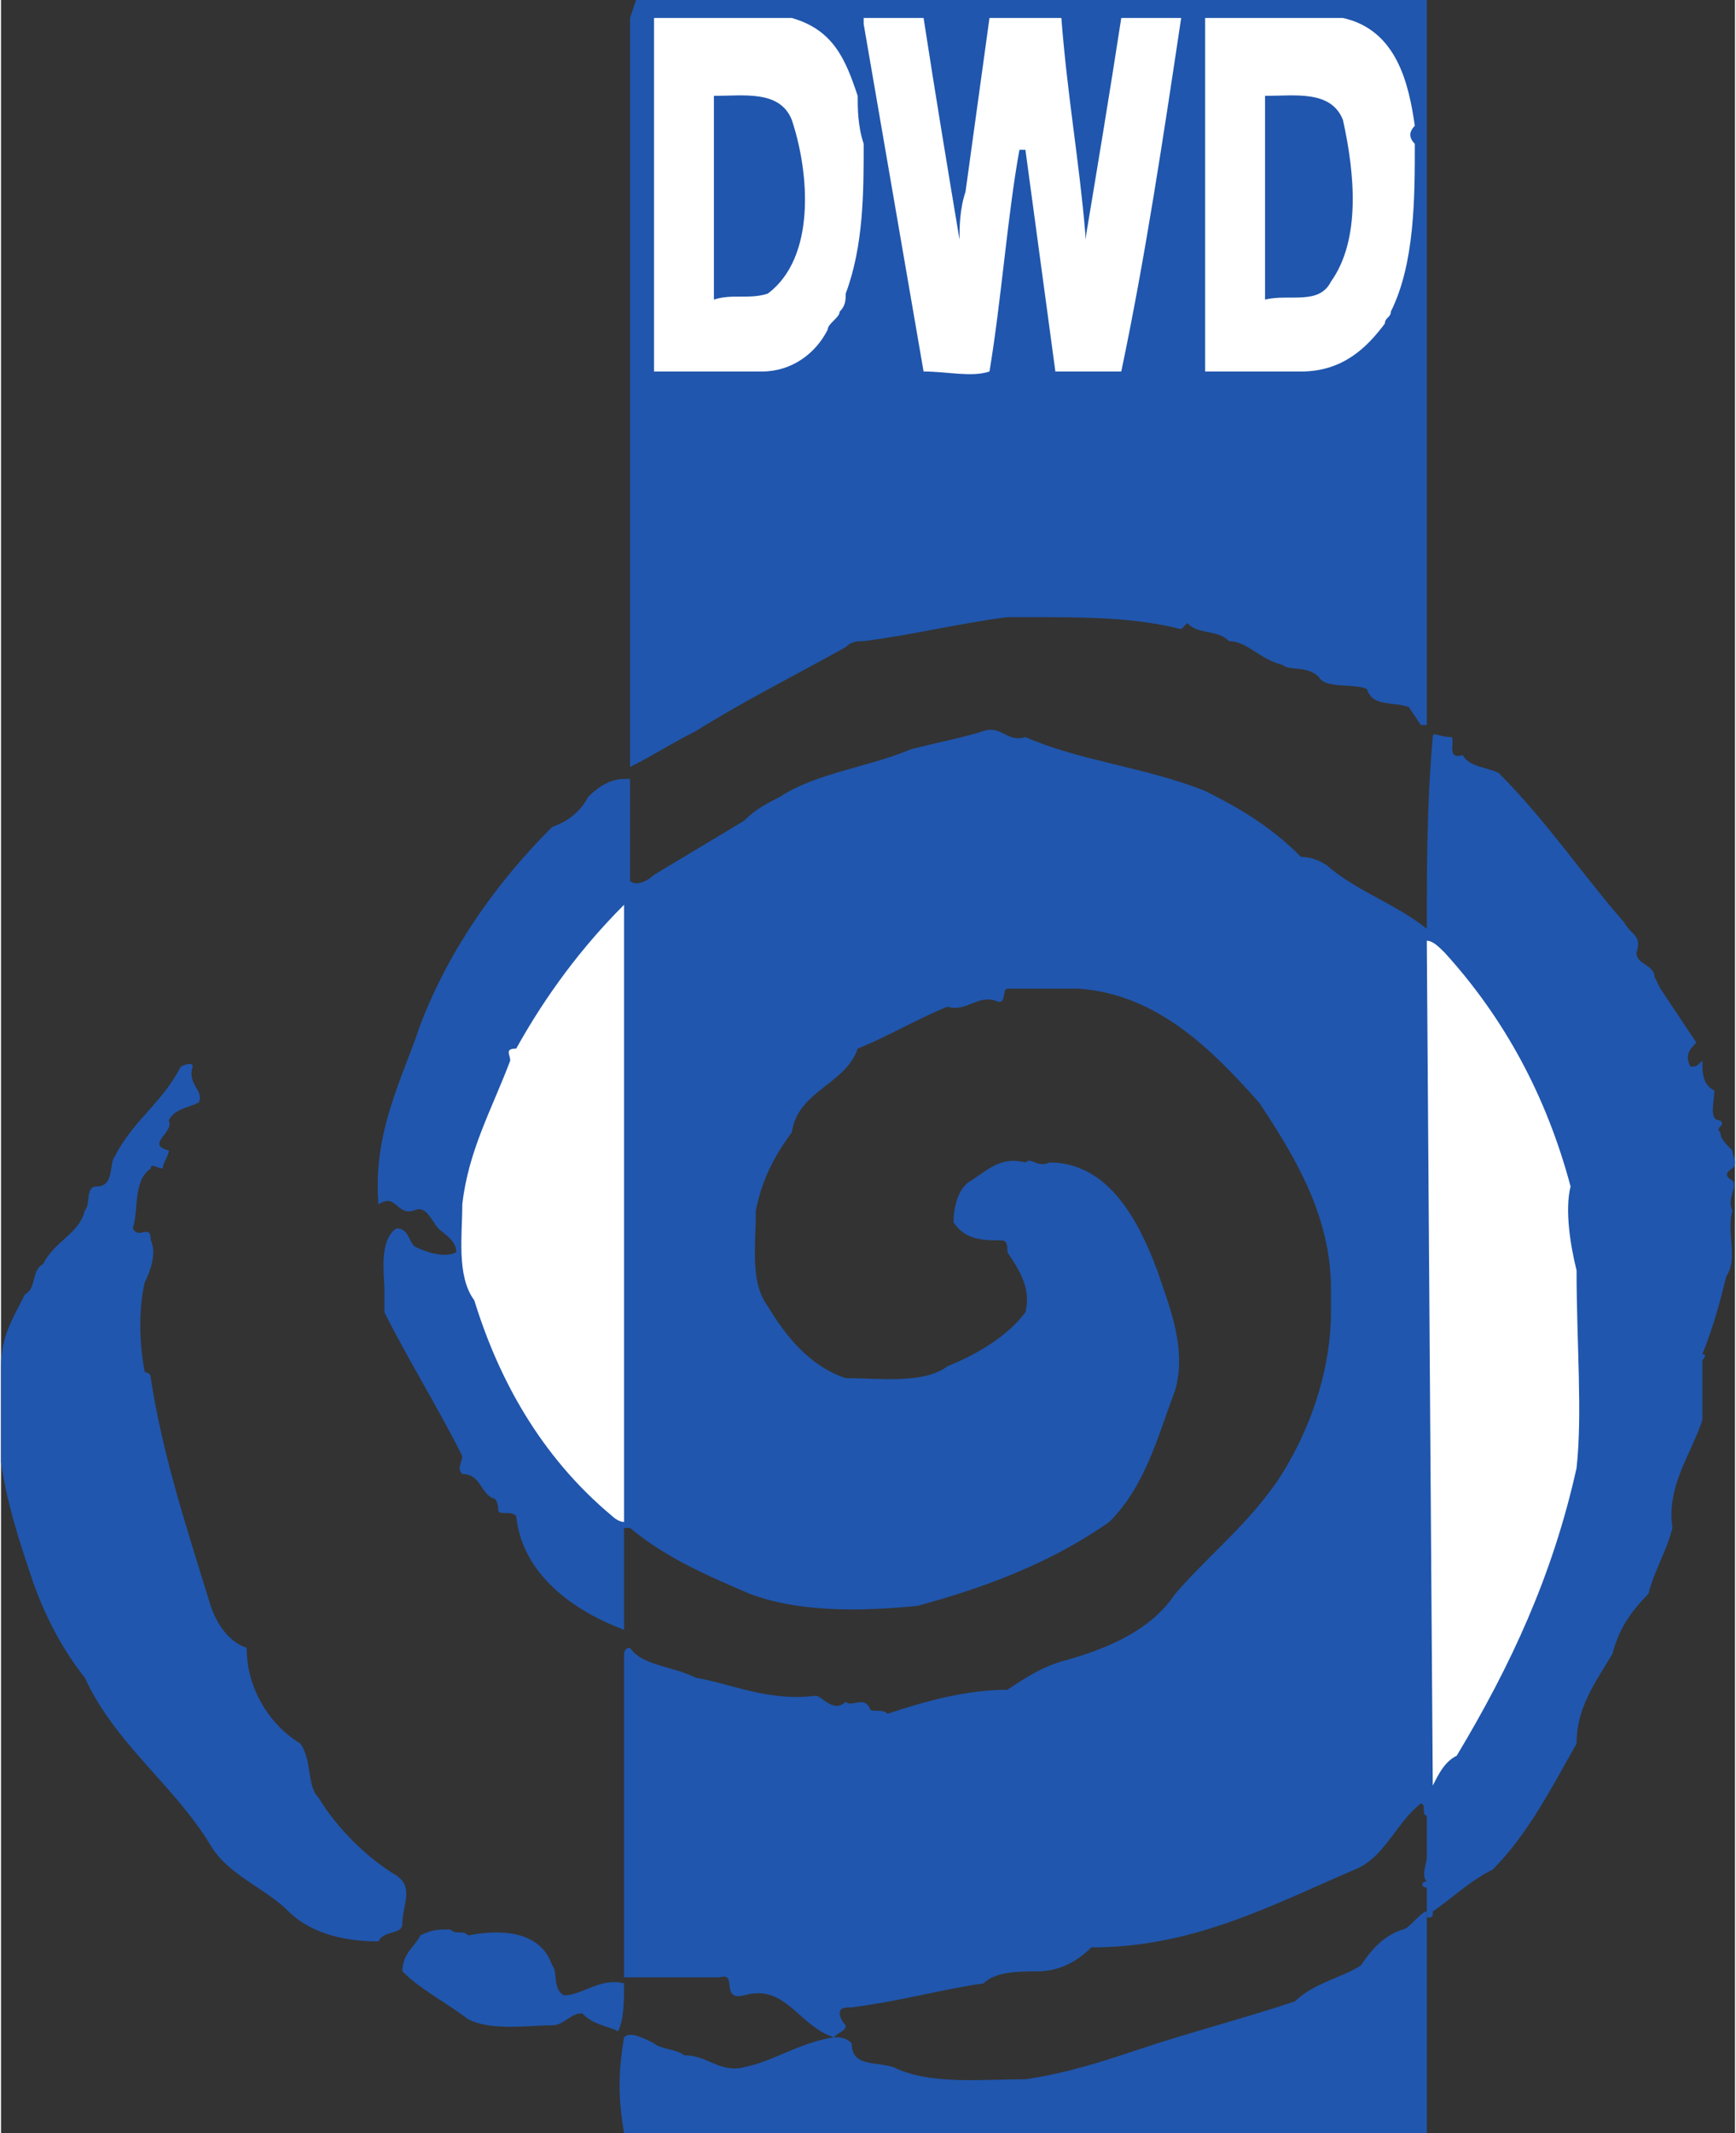
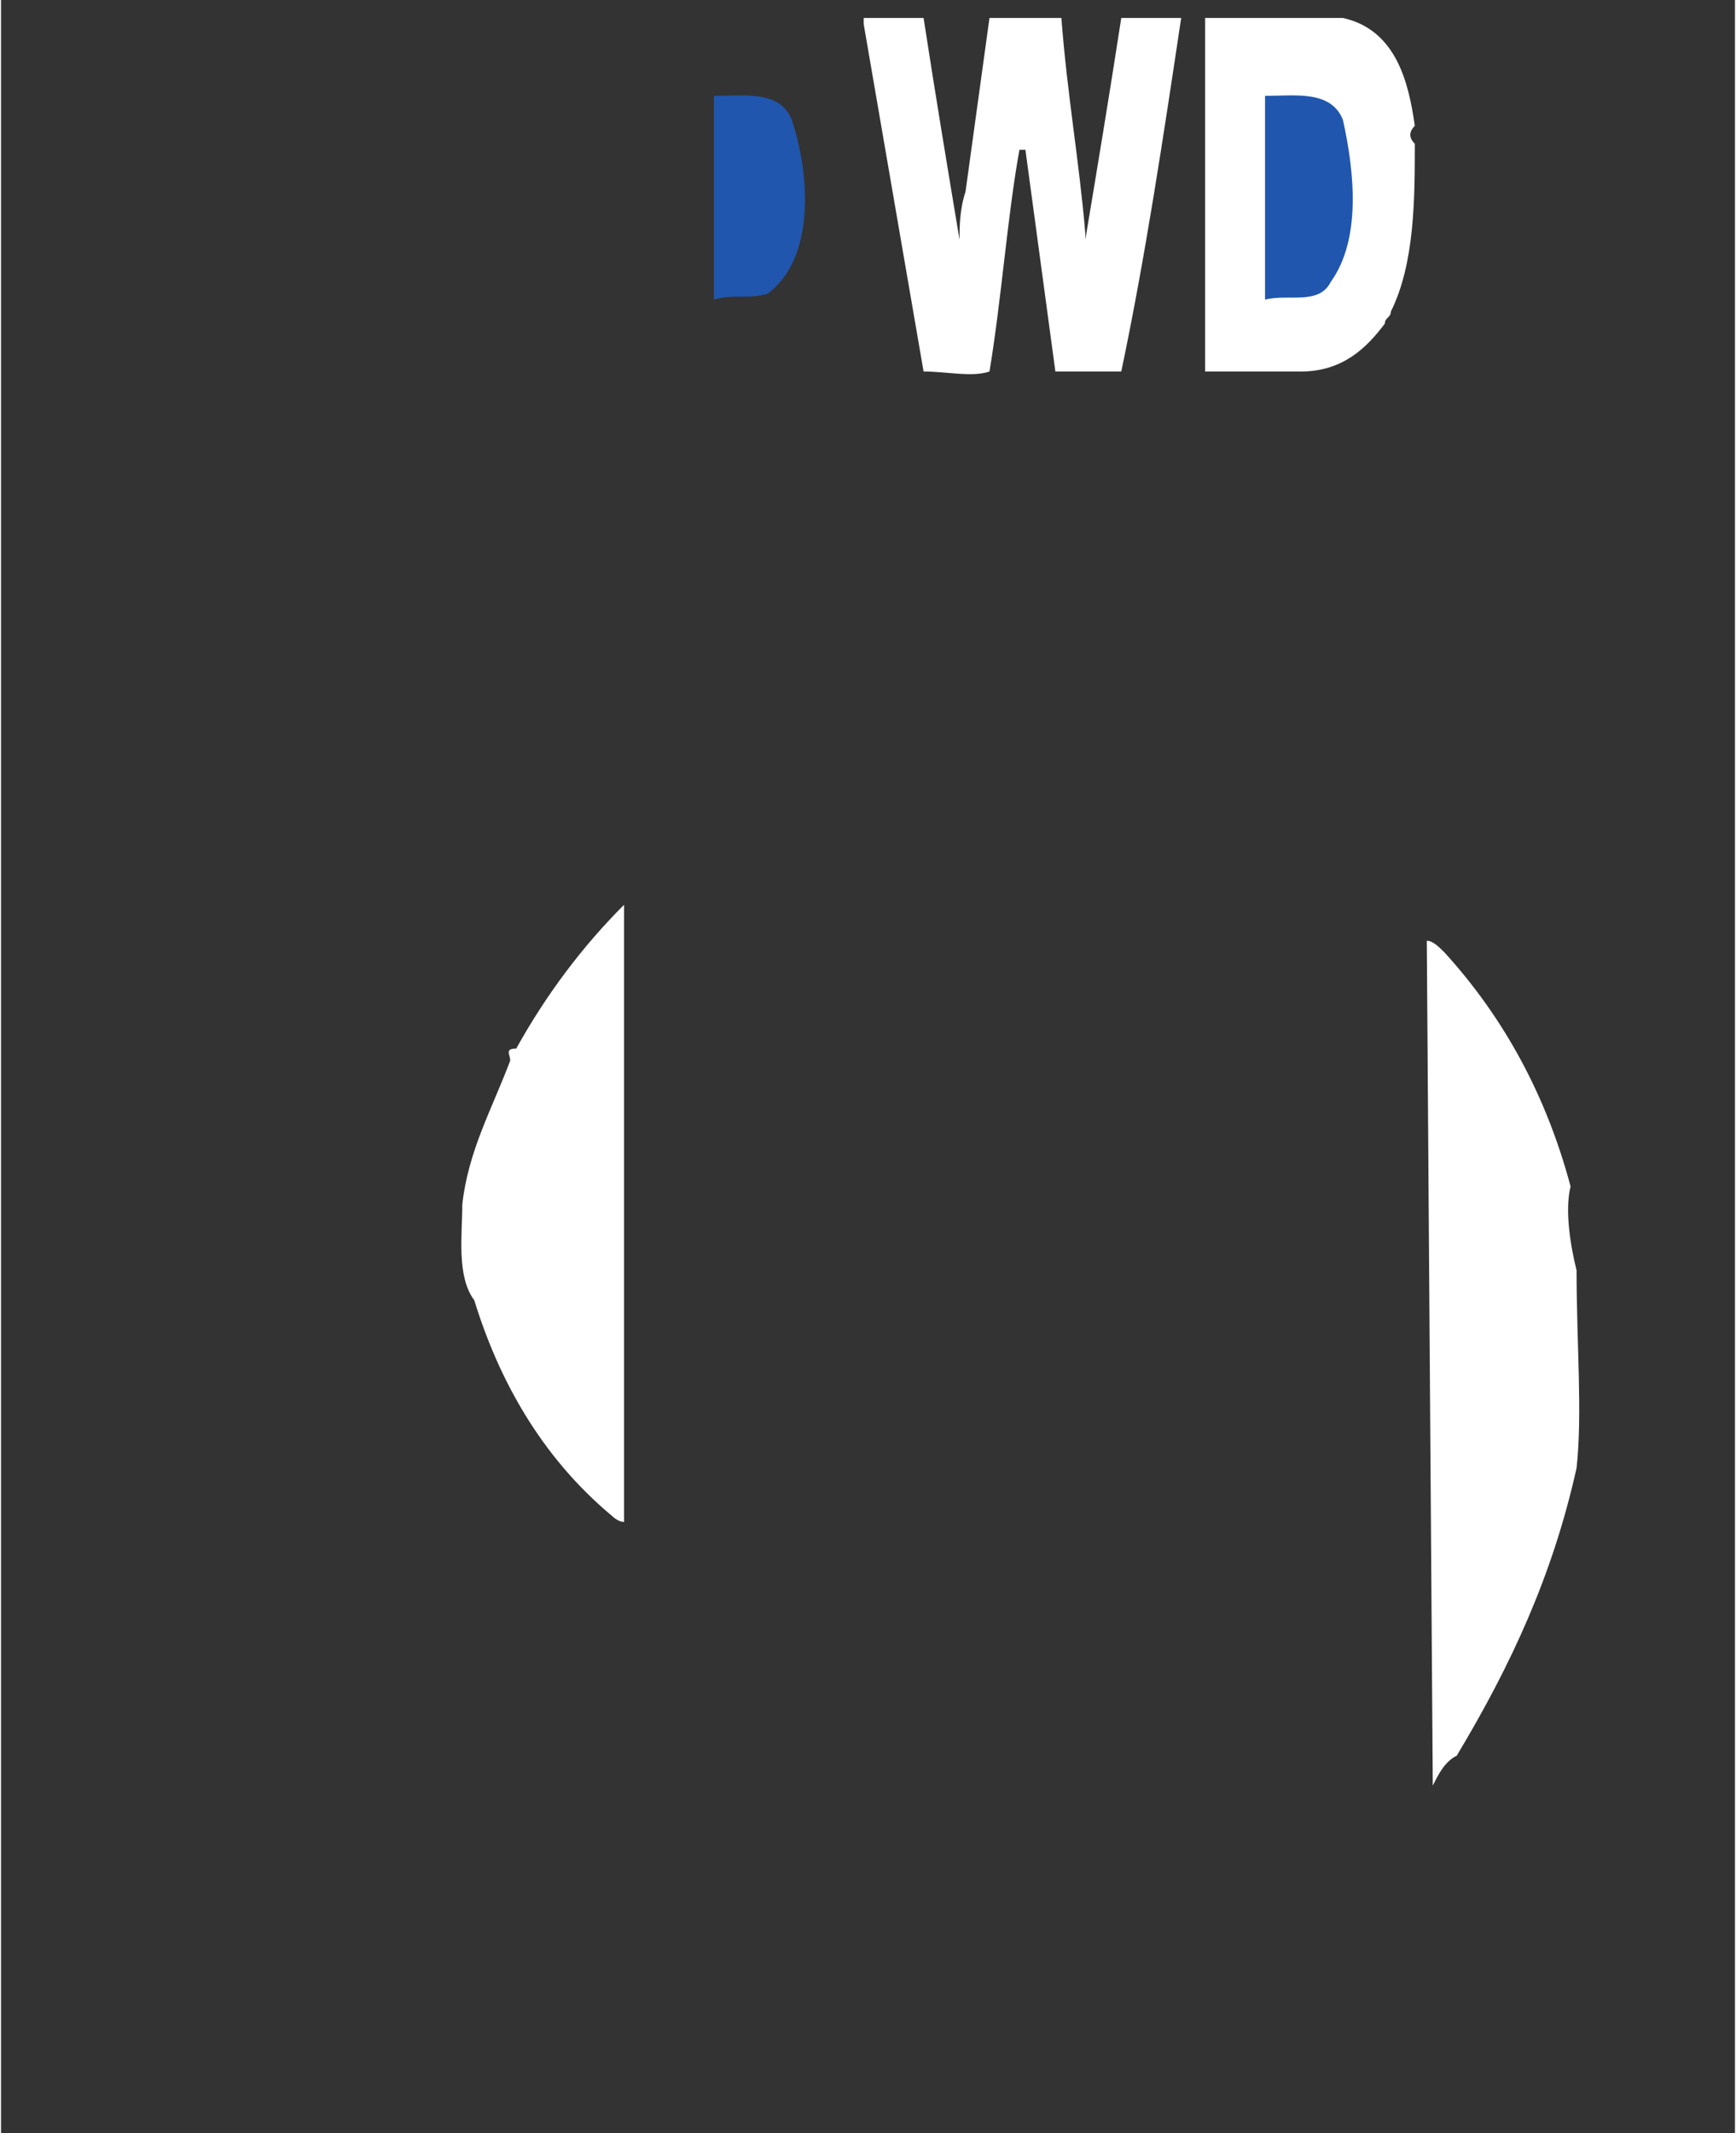
<svg xmlns="http://www.w3.org/2000/svg" version="1.0" width="709" height="871" viewBox="0 0 708.662 871.613">
  <rect x="0" y="0" width="708.662" height="871.613" fill="#333333" stroke="none" />
-   <path d="M914.618-20.751h-2.448l-4.897-7.345c-7.345-2.448-14.69 0-17.138-7.345-4.897-2.448-17.139 0-19.587-4.897-4.897-4.897-12.242-2.448-14.69-4.897-9.793-2.448-14.69-9.793-22.035-9.793-4.897-4.897-12.242-2.448-17.138-7.345l-2.448 2.448c-19.587-4.897-39.174-4.897-61.209-4.897h-9.793c-19.587 2.448-39.173 7.345-58.76 9.793-2.448 0-4.897 0-7.345 2.448-22.035 12.242-41.622 22.035-61.209 34.277-9.793 4.897-17.138 9.793-26.932 14.69V-309.657l2.448-7.345h323.182v296.251z" style="fill:#2056ad;fill-rule:nonzero;stroke:#2056ad;stroke-width:0;stroke-linecap:butt;stroke-linejoin:miter;stroke-miterlimit:3.864;stroke-dasharray:none" transform="translate(-331.91 317.002)" />
-   <path d="M655.093-309.657c17.138 4.897 22.035 17.138 26.932 31.828 0 4.897 0 12.242 2.448 19.587 0 19.587 0 41.622-7.345 61.209 0 2.448 0 4.897-2.448 7.345 0 2.448-4.897 4.897-4.897 7.345-4.897 9.793-14.69 17.139-26.932 17.139h-44.07v-144.453h56.312z" style="fill:#fff;fill-rule:evenodd;stroke:#2056ad;stroke-width:0;stroke-linecap:butt;stroke-linejoin:miter;stroke-miterlimit:3.864;stroke-dasharray:none" transform="translate(-331.91 317.002)" />
  <path d="M708.957-309.657c4.897 31.828 9.793 61.209 14.69 90.589 0-4.897 0-12.242 2.448-19.587l9.793-71.002h29.38c2.448 31.828 7.345 58.76 9.793 88.141v2.448c4.897-29.38 9.793-58.76 14.69-90.589h24.484c-7.345 48.967-14.69 97.934-24.484 144.453h-26.932l-12.242-90.589h-2.448c-4.897 26.932-7.345 61.209-12.242 90.589-7.345 2.448-17.138 0-26.932 0l-24.484-142.005v-2.448h24.484zM880.341-309.657c22.035 4.897 26.932 26.932 29.38 44.07-2.448 2.448-2.448 4.897 0 7.345 0 22.035 0 48.967-9.793 68.554 0 2.448-2.448 2.448-2.448 4.897-7.345 9.793-17.138 19.587-34.277 19.587H824.029v-144.453h56.312z" style="fill:#fff;fill-rule:nonzero;stroke:#2056ad;stroke-width:0;stroke-linecap:butt;stroke-linejoin:miter;stroke-miterlimit:3.864;stroke-dasharray:none" transform="translate(-331.91 317.002)" />
  <path d="M655.093-268.035c7.345 22.035 9.793 56.312-9.793 71.002-7.345 2.448-14.69 0-22.035 2.448v-83.244c12.242 0 26.932-2.448 31.828 9.793zM880.341-268.035c4.897 22.035 7.345 48.967-4.897 66.105-4.897 9.793-17.139 4.897-26.932 7.345v-83.244c12.242 0 26.932-2.448 31.829 9.793z" style="fill:#2056ad;fill-rule:nonzero;stroke:#2056ad;stroke-width:0;stroke-linecap:butt;stroke-linejoin:miter;stroke-miterlimit:3.864;stroke-dasharray:none" transform="translate(-331.91 317.002)" />
-   <path d="M750.578-15.855c22.035 9.793 48.967 12.242 73.45 22.035C838.719 13.526 850.961 20.871 863.203 33.112c4.897 0 9.793 2.448 12.242 4.897 12.242 9.793 26.932 14.69 39.173 24.484 0-24.484 0-51.415 2.448-78.347 0-2.448 2.448 0 7.345 0 2.448 0-2.448 9.793 4.897 7.345 2.448 4.897 9.793 4.897 14.69 7.345 19.587 19.587 34.277 41.622 51.416 61.209 2.448 4.897 7.345 4.897 4.897 12.242 0 4.897 7.345 4.897 7.345 9.793l2.448 4.897 14.69 22.035c-2.448 2.448-4.897 4.897-2.448 9.793 2.448 0 2.448 0 4.897-2.448 0 4.897 0 9.793 4.897 12.242 0 4.897-2.449 12.242 2.448 12.242 2.449 2.448-2.448 2.448 0 4.897 0 2.448 2.449 4.897 4.897 7.345 0 2.448 2.449 4.897 0 7.345 0 0-4.897 2.448 0 4.897 2.449 2.448-2.448 7.345 0 12.242-2.448 9.793 2.449 19.587-2.448 26.932-2.449 9.793-4.897 19.587-9.793 31.829 2.448 0 0 2.448 0 2.448v24.484c-4.897 14.69-14.69 26.932-12.242 44.07-2.448 9.793-7.345 17.138-9.793 26.932-7.345 7.345-12.242 14.69-14.69 24.484-7.345 12.242-14.69 22.035-14.69 36.725-9.793 17.139-19.587 36.725-34.277 51.415-9.793 4.897-17.139 12.242-24.484 17.139 0 2.448 0 2.448-2.448 2.448v-12.242c-2.448 0-2.448-2.448 0-2.448-2.448-2.448 0-7.345 0-9.793v-17.138c-2.448 0 0-4.897-2.448-4.897-9.793 7.345-14.69 22.035-26.932 26.932-34.277 14.69-66.105 31.829-107.728 31.829-4.897 4.897-12.242 9.793-22.035 9.793-7.345 0-17.139 0-22.035 4.897-17.138 2.448-34.277 7.345-53.864 9.793-2.448 0-4.897 0-4.897 2.448 0 0 0 2.448 2.448 4.897 0 2.448-2.448 2.448-4.897 4.897-14.69-4.897-19.587-22.035-36.725-17.138-9.793 2.448-2.448-9.793-9.793-7.345h-39.174v-132.211s0-2.448 2.448-2.448c4.897 7.345 17.138 7.345 26.932 12.242 14.69 2.448 29.38 9.793 48.967 7.345 2.448 0 7.345 7.345 12.242 2.448 2.448 2.448 7.345-2.448 9.793 2.448 0 2.448 4.897 0 7.345 2.448 14.69-4.897 31.828-9.793 48.967-9.793 7.345-4.897 14.69-9.793 24.484-12.242 17.139-4.897 34.277-12.242 44.07-26.932 14.69-17.138 34.277-31.828 46.519-53.864 9.793-17.138 17.139-39.174 17.139-61.209v-9.793c0-29.38-14.69-53.864-29.38-75.899-19.587-22.035-41.622-44.07-73.451-46.519h-29.38c-2.448 0 0 7.345-4.897 4.897-7.345-2.448-12.242 4.897-19.587 2.448-12.242 4.897-24.484 12.242-36.725 17.139-4.897 14.69-24.484 17.138-26.932 34.277-7.345 9.793-12.242 19.587-14.69 31.828 0 14.69-2.448 29.38 4.897 39.174 7.345 12.242 17.138 24.483 31.828 29.38 14.69 0 31.829 2.448 41.622-4.897 12.242-4.897 24.483-12.242 31.828-22.035 2.448-9.793-2.448-17.138-7.345-24.484 0-2.448 0-4.897-2.448-4.897-7.345 0-14.69 0-19.587-7.345 0-7.345 2.448-14.69 7.345-17.139 7.345-4.897 12.242-9.793 22.035-7.345 2.448-2.448 4.897 2.448 9.793 0 24.484 0 36.725 24.484 44.07 44.07 4.897 14.69 12.242 31.828 7.345 48.967-7.345 19.587-12.242 39.174-26.932 53.864-24.484 17.139-51.416 26.932-78.347 34.277-24.484 2.448-48.967 2.448-68.554-4.897-17.138-7.345-34.277-14.69-48.967-26.932h-2.448v41.622c-19.587-7.345-41.622-22.035-44.07-46.519-2.448-2.448-7.345 0-7.345-2.448 0 0 0-4.897-2.448-4.897-4.897-2.448-4.897-9.793-12.242-9.793-2.448-2.448 0-4.897 0-7.345-9.793-19.587-22.035-39.174-31.829-58.76v-9.793c0-4.897-2.448-19.587 4.897-24.484 4.897 0 4.897 4.897 7.345 7.345 4.897 2.448 12.242 4.897 17.139 2.448 0-4.897-4.897-7.345-7.345-9.793-2.448-2.448-4.897-9.793-9.793-7.345-7.345 2.448-7.345-7.345-14.69-2.448-2.448-29.38 9.793-51.415 17.139-73.45 12.242-31.829 31.828-58.76 53.864-80.796 7.345-2.448 12.242-7.345 14.69-12.242 4.897-4.897 9.793-7.345 14.69-7.345h2.448V42.906c2.448 2.448 7.345 0 9.793-2.448 12.242-7.345 24.484-14.69 36.725-22.035 4.897-4.897 9.793-7.345 14.69-9.793 14.69-9.793 36.725-12.242 53.864-19.587 9.793-2.448 22.035-4.897 29.38-7.345 7.345-2.448 9.793 4.897 17.139 2.448z" style="fill:#2056ad;fill-rule:evenodd;stroke:#2056ad;stroke-width:0;stroke-linecap:butt;stroke-linejoin:miter;stroke-miterlimit:3.864;stroke-dasharray:none" transform="translate(-331.91 317.002)" />
  <path d="M586.539 304.879c-2.448 0-4.897-2.448-4.897-2.448-29.38-24.484-46.519-56.312-56.312-88.141-7.345-9.793-4.897-26.932-4.897-39.174 2.448-22.035 12.242-39.173 19.587-58.76 0-2.448-2.448-4.897 2.448-4.897 12.242-22.035 26.932-41.622 44.07-58.76v252.18zM921.963 72.286c24.484 26.932 41.622 58.76 51.415 95.486-2.448 9.793 0 24.484 2.448 34.277 0 29.38 2.448 58.76 0 80.796-9.793 44.07-26.932 80.796-48.967 117.521-4.897 2.448-7.345 7.345-9.793 12.242l-2.448-345.218c2.448 0 4.897 2.448 7.345 4.897z" style="fill:#fff;fill-rule:nonzero;stroke:#2056ad;stroke-width:0;stroke-linecap:butt;stroke-linejoin:miter;stroke-miterlimit:3.864;stroke-dasharray:none" transform="translate(-331.91 317.002)" />
-   <path d="M410.258 118.805c-2.448 7.345 4.897 9.793 2.448 14.69-4.897 2.448-9.793 2.448-12.242 7.345 2.448 4.897-9.793 9.793 0 12.242 0 2.448-2.448 4.897-2.448 7.345-2.448 0-4.897-2.448-4.897 0-7.345 4.897-4.897 17.139-7.345 24.484 2.448 4.897 7.345-2.448 7.345 4.897 2.448 4.897 0 12.242-2.448 17.139-2.448 9.793-2.448 24.484 0 36.725 0 0 2.448 0 2.448 2.448 4.897 31.829 14.69 61.209 24.484 93.037 2.448 7.345 7.345 14.69 14.69 17.138 0 17.139 9.793 31.829 22.035 39.174 4.897 7.345 2.448 17.139 7.345 22.035 7.345 12.242 19.587 24.483 31.829 31.828 7.345 4.897 2.448 12.242 2.448 19.587 0 4.897-7.345 2.448-9.793 7.345-17.138 0-29.38-4.897-36.725-12.242-9.793-9.793-24.484-14.69-31.828-26.932-14.69-24.483-39.174-41.622-51.416-68.554-9.793-12.242-17.138-26.932-22.035-41.622-4.897-14.69-9.793-29.38-12.242-46.519v-39.174c0-12.242 4.897-19.587 9.793-29.38 4.897-2.448 2.448-9.793 7.345-12.242 4.897-9.793 14.69-12.242 17.138-22.035 2.448-2.448 0-9.793 4.897-9.793 7.345 0 4.897-9.793 7.345-12.242 7.345-14.69 19.587-22.035 26.932-36.725 0 0 4.897-2.448 4.897 0zM914.618 554.611H586.539c-2.448-14.69-2.448-24.484 0-39.174 2.448-2.448 7.345 0 12.242 2.448 2.448 2.448 9.793 2.448 12.242 4.897 9.793 0 14.69 7.345 24.484 4.897 12.242-2.448 22.035-9.793 36.725-12.242 2.448 0 4.897 0 7.345 2.448 0 9.793 9.793 7.345 17.138 9.793 14.69 7.345 36.725 4.897 53.864 4.897 17.138-2.448 31.828-7.345 46.519-12.242 22.035-7.345 41.622-12.242 63.657-19.587 7.345-7.345 19.587-9.793 26.932-14.69 4.897-7.345 9.793-12.242 17.139-14.69 2.448 0 7.345-7.345 9.793-7.345v90.589zM515.537 471.367c2.448 2.448 4.897 0 7.345 2.448 12.242-2.448 29.38-2.448 34.277 12.242 2.448 2.448 0 9.793 4.897 12.242 7.345 0 14.69-7.345 24.484-4.897 0 7.345 0 14.69-2.448 19.587-4.897-2.448-9.793-2.448-14.69-7.345-4.897 0-7.345 4.897-12.242 4.897-9.793 0-24.483 2.448-34.277-2.448-9.793-7.345-19.587-12.242-26.932-19.587 0-7.345 4.897-9.793 7.345-14.69 4.897-2.448 7.345-2.448 12.242-2.448z" style="fill:#2056ad;fill-rule:nonzero;stroke:#2056ad;stroke-width:0;stroke-linecap:butt;stroke-linejoin:miter;stroke-miterlimit:3.864;stroke-dasharray:none" transform="translate(-331.91 317.002)" />
</svg>